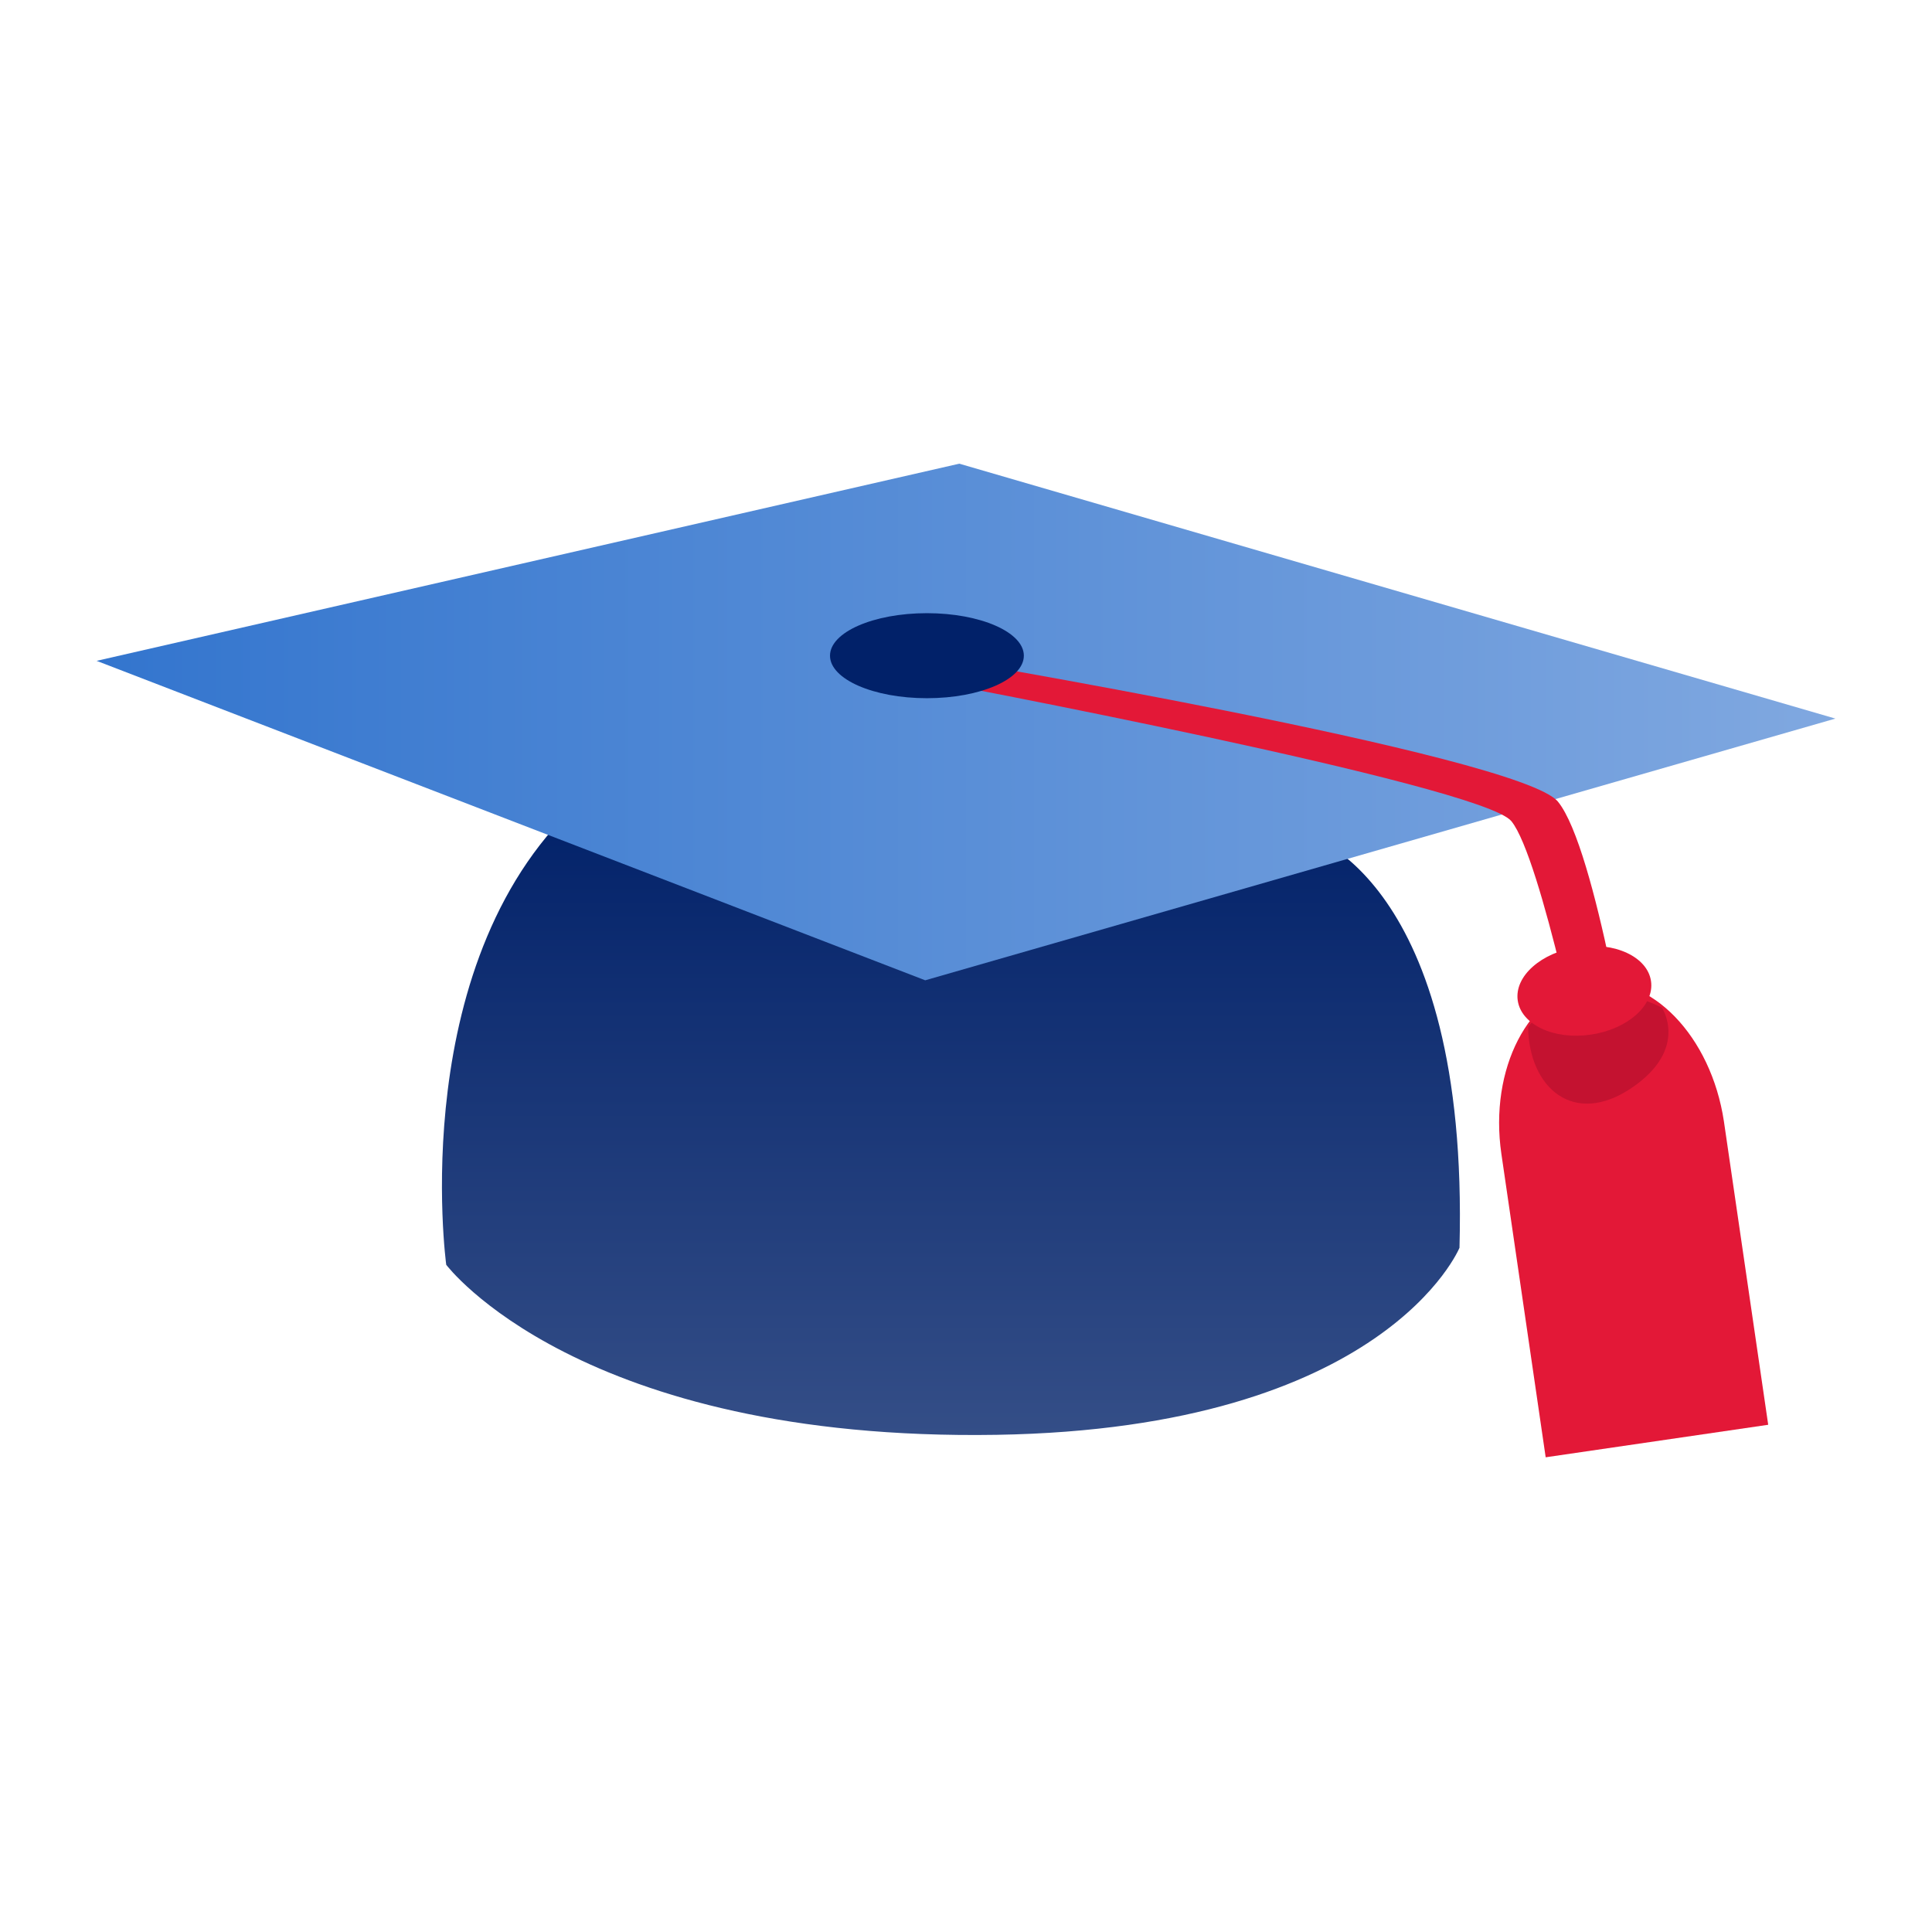
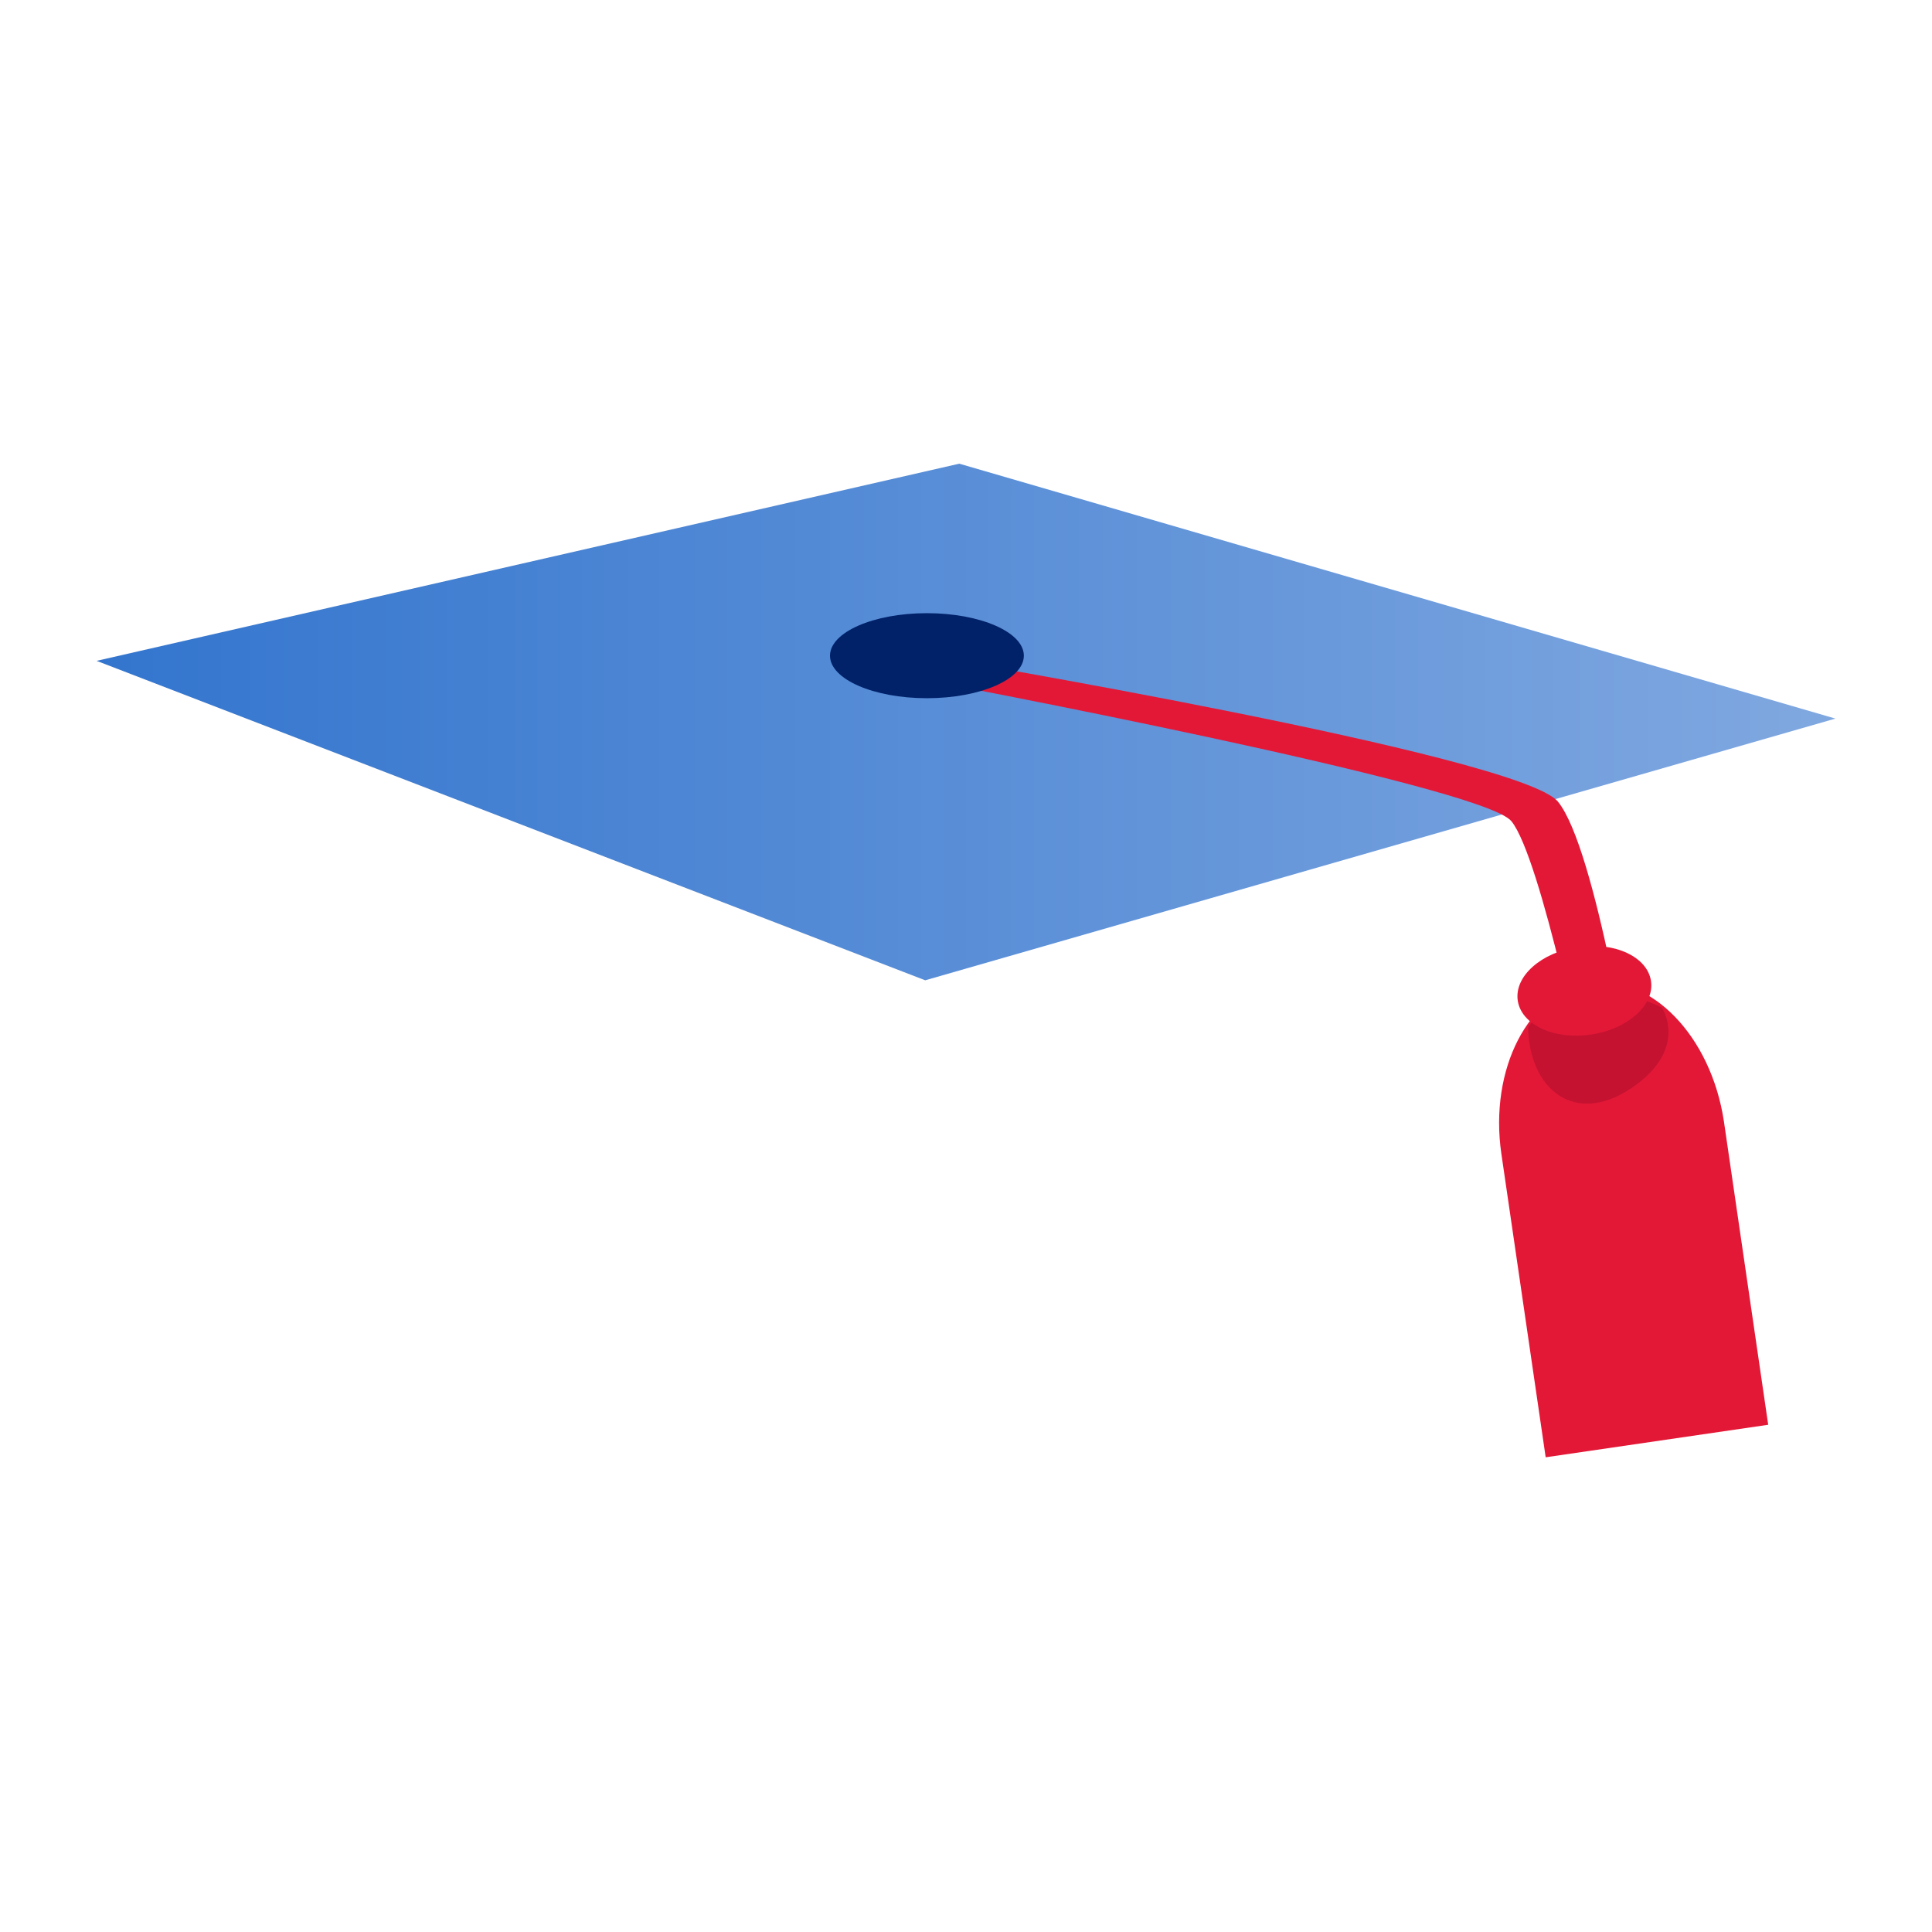
<svg xmlns="http://www.w3.org/2000/svg" width="100" height="100" viewBox="0 0 100 100" fill="none">
-   <path d="M67.59 43.172C67.59 43.172 76.053 45.412 75.543 64.584C75.543 64.584 71.712 73.934 51.593 74.266C29.963 74.617 23.097 65.465 23.097 65.465C23.097 65.465 20.904 49.441 30.301 41.23L67.59 43.172Z" fill="url(#paint0_linear_744_19989)" />
  <path d="M95 37.194L47.889 50.74L5 34.205L49.652 24L95 37.194Z" fill="url(#paint1_linear_744_19989)" />
  <path d="M47.977 35.214C47.977 35.214 76.684 40.621 78.228 42.503C79.772 44.385 82.204 56.513 82.204 56.513H84.55C84.55 56.513 82.622 43.922 80.641 41.496C78.659 39.071 47.977 33.941 47.977 33.941V35.214Z" fill="#E31837" />
  <path d="M47.977 36.139C50.748 36.139 52.994 35.154 52.994 33.938C52.994 32.723 50.748 31.738 47.977 31.738C45.207 31.738 42.961 32.723 42.961 33.938C42.961 35.154 45.207 36.139 47.977 36.139Z" fill="#012169" />
  <path d="M91.522 73.746L89.229 58.04C88.566 53.64 85.465 50.413 82.297 50.876C79.129 51.34 77.068 55.323 77.711 59.723L80.004 75.429L91.522 73.746Z" fill="#E31837" />
  <path d="M86.019 52.152C86.019 52.152 87.444 54.292 84.448 56.314C81.453 58.335 79.147 56.314 79.094 53.166C79.094 53.159 81.287 49.846 86.019 52.152Z" fill="#C41230" />
  <path d="M82.338 53.553C84.243 53.275 85.639 52.034 85.456 50.781C85.273 49.528 83.581 48.737 81.676 49.016C79.771 49.294 78.375 50.535 78.558 51.788C78.741 53.041 80.434 53.832 82.338 53.553Z" fill="#E31837" />
  <defs>
    <linearGradient id="paint0_linear_744_19989" x1="49.207" y1="41.237" x2="49.207" y2="74.272" gradientUnits="userSpaceOnUse">
      <stop stop-color="#012169" />
      <stop offset="1" stop-color="#344E87" />
    </linearGradient>
    <linearGradient id="paint1_linear_744_19989" x1="5" y1="37.367" x2="95" y2="37.367" gradientUnits="userSpaceOnUse">
      <stop stop-color="#3375CE" />
      <stop offset="1" stop-color="#80A8E0" />
    </linearGradient>
  </defs>
</svg>